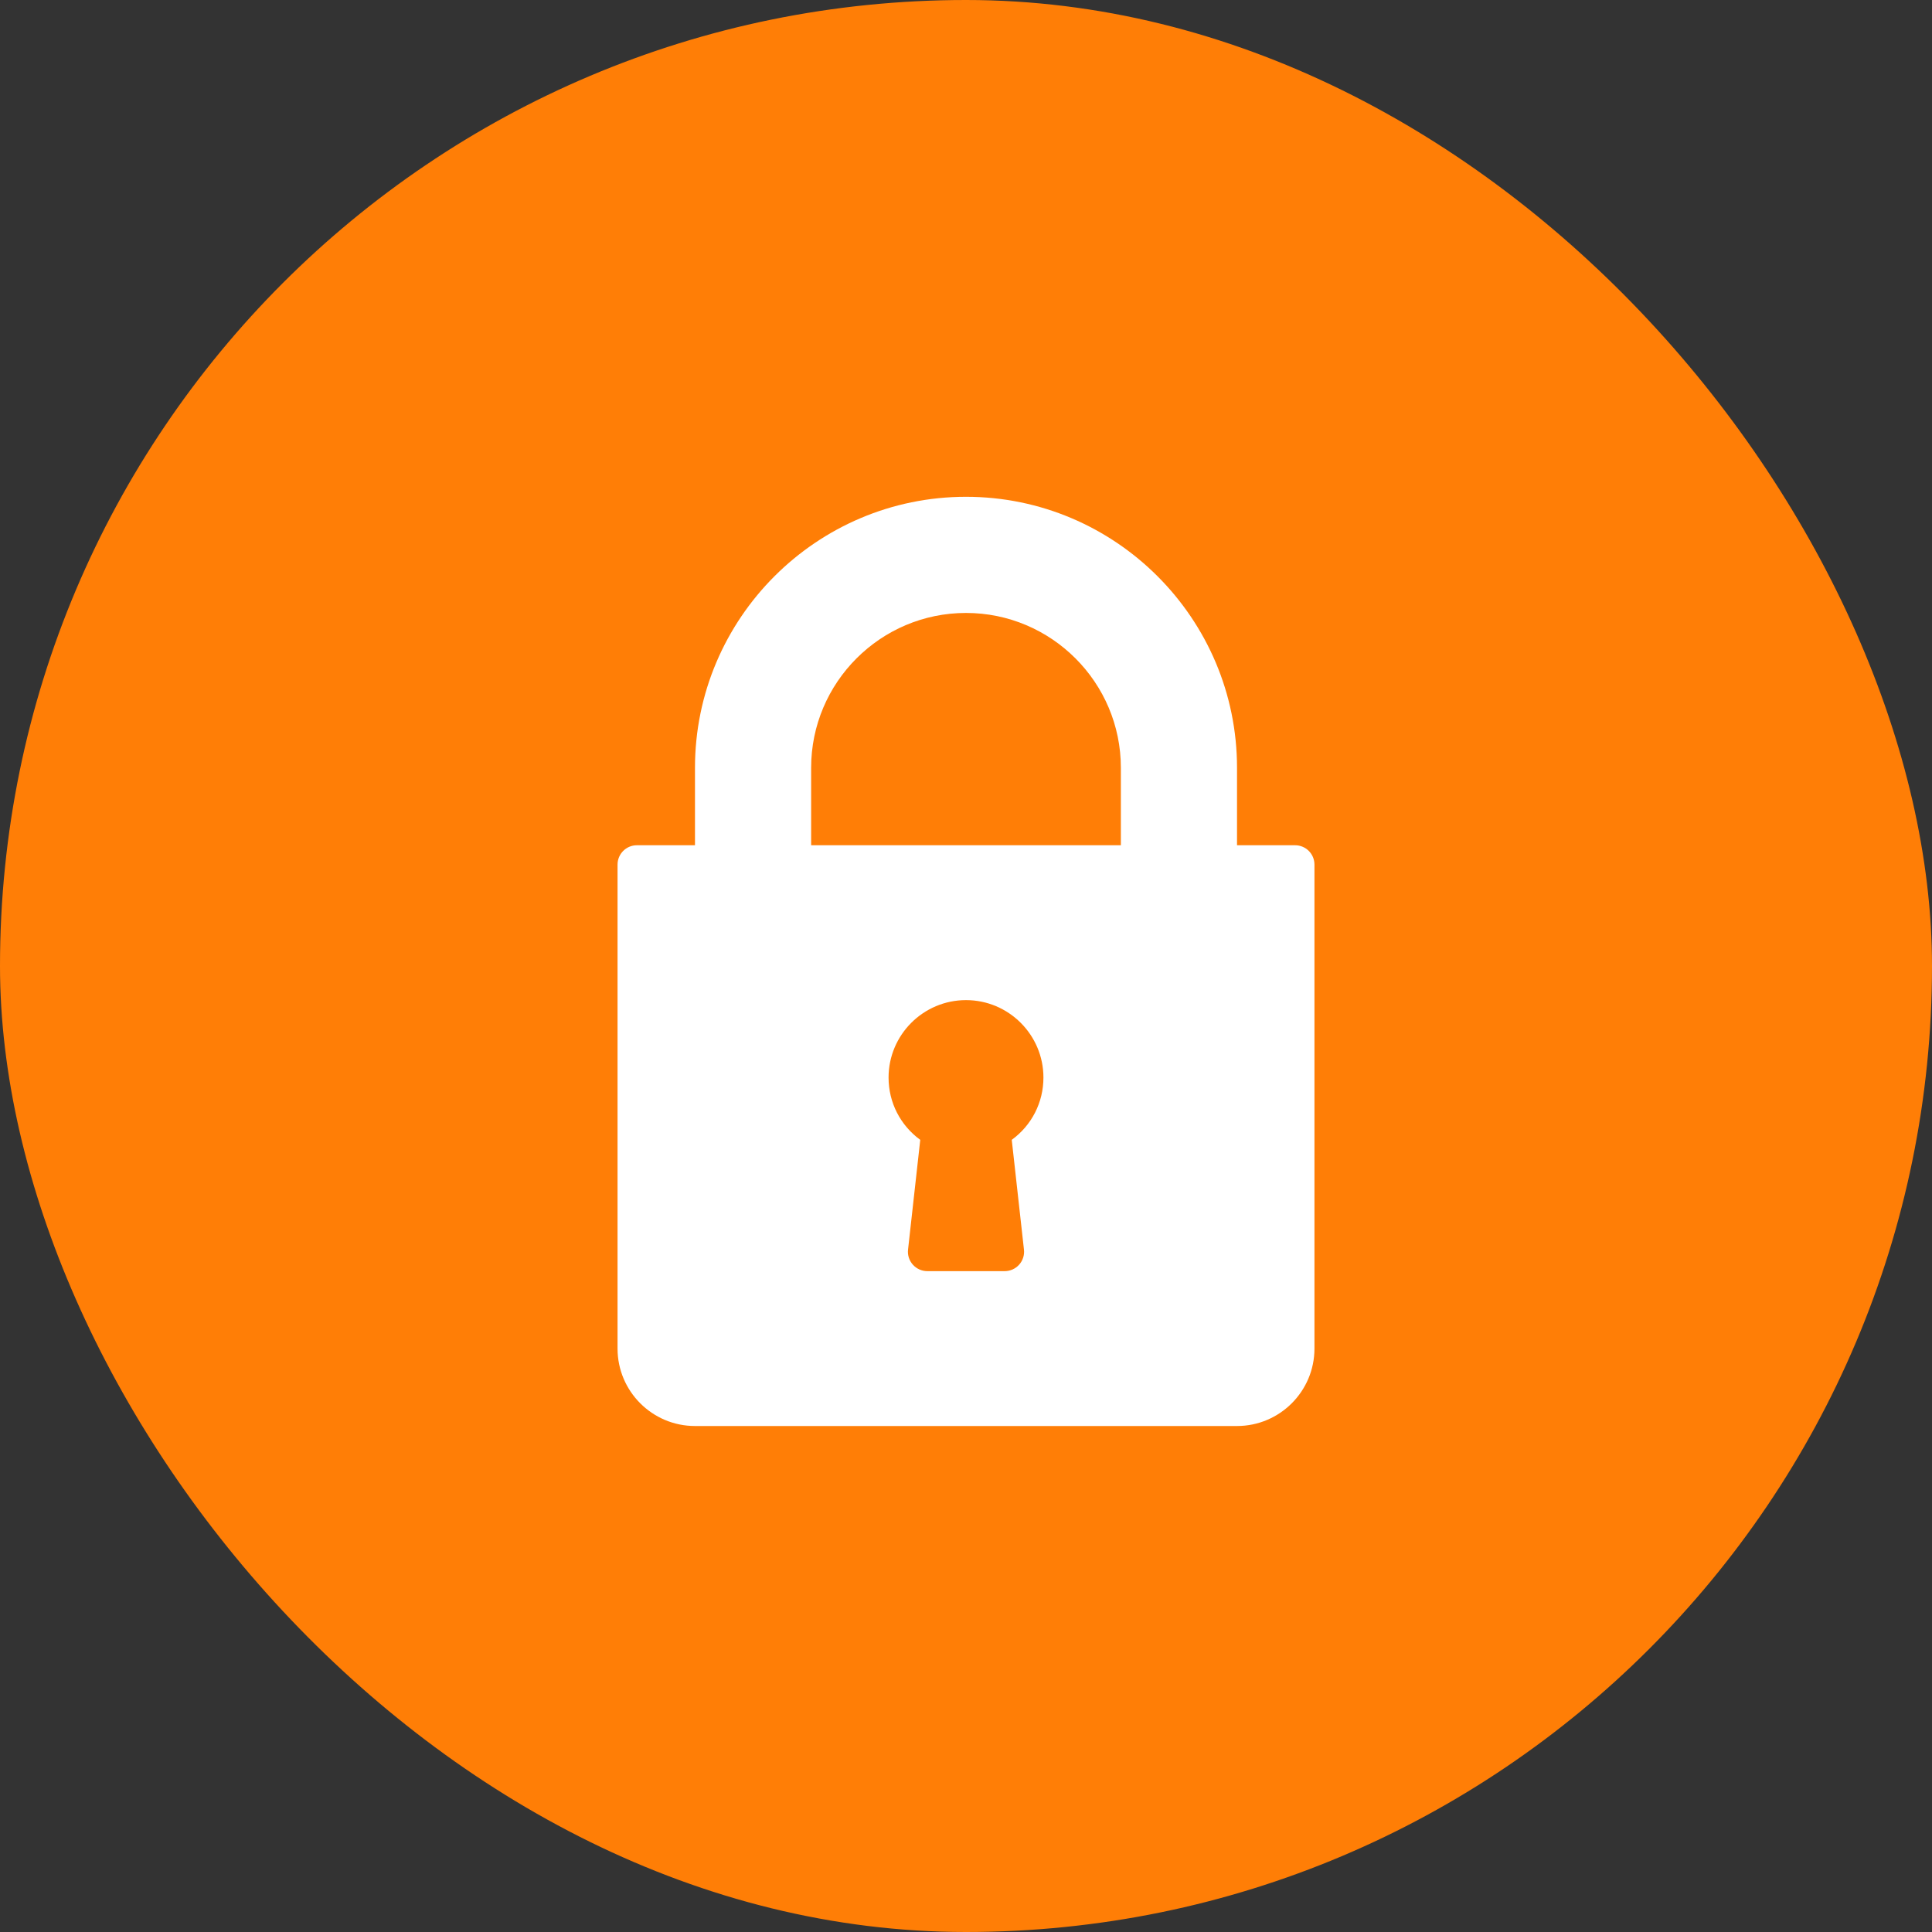
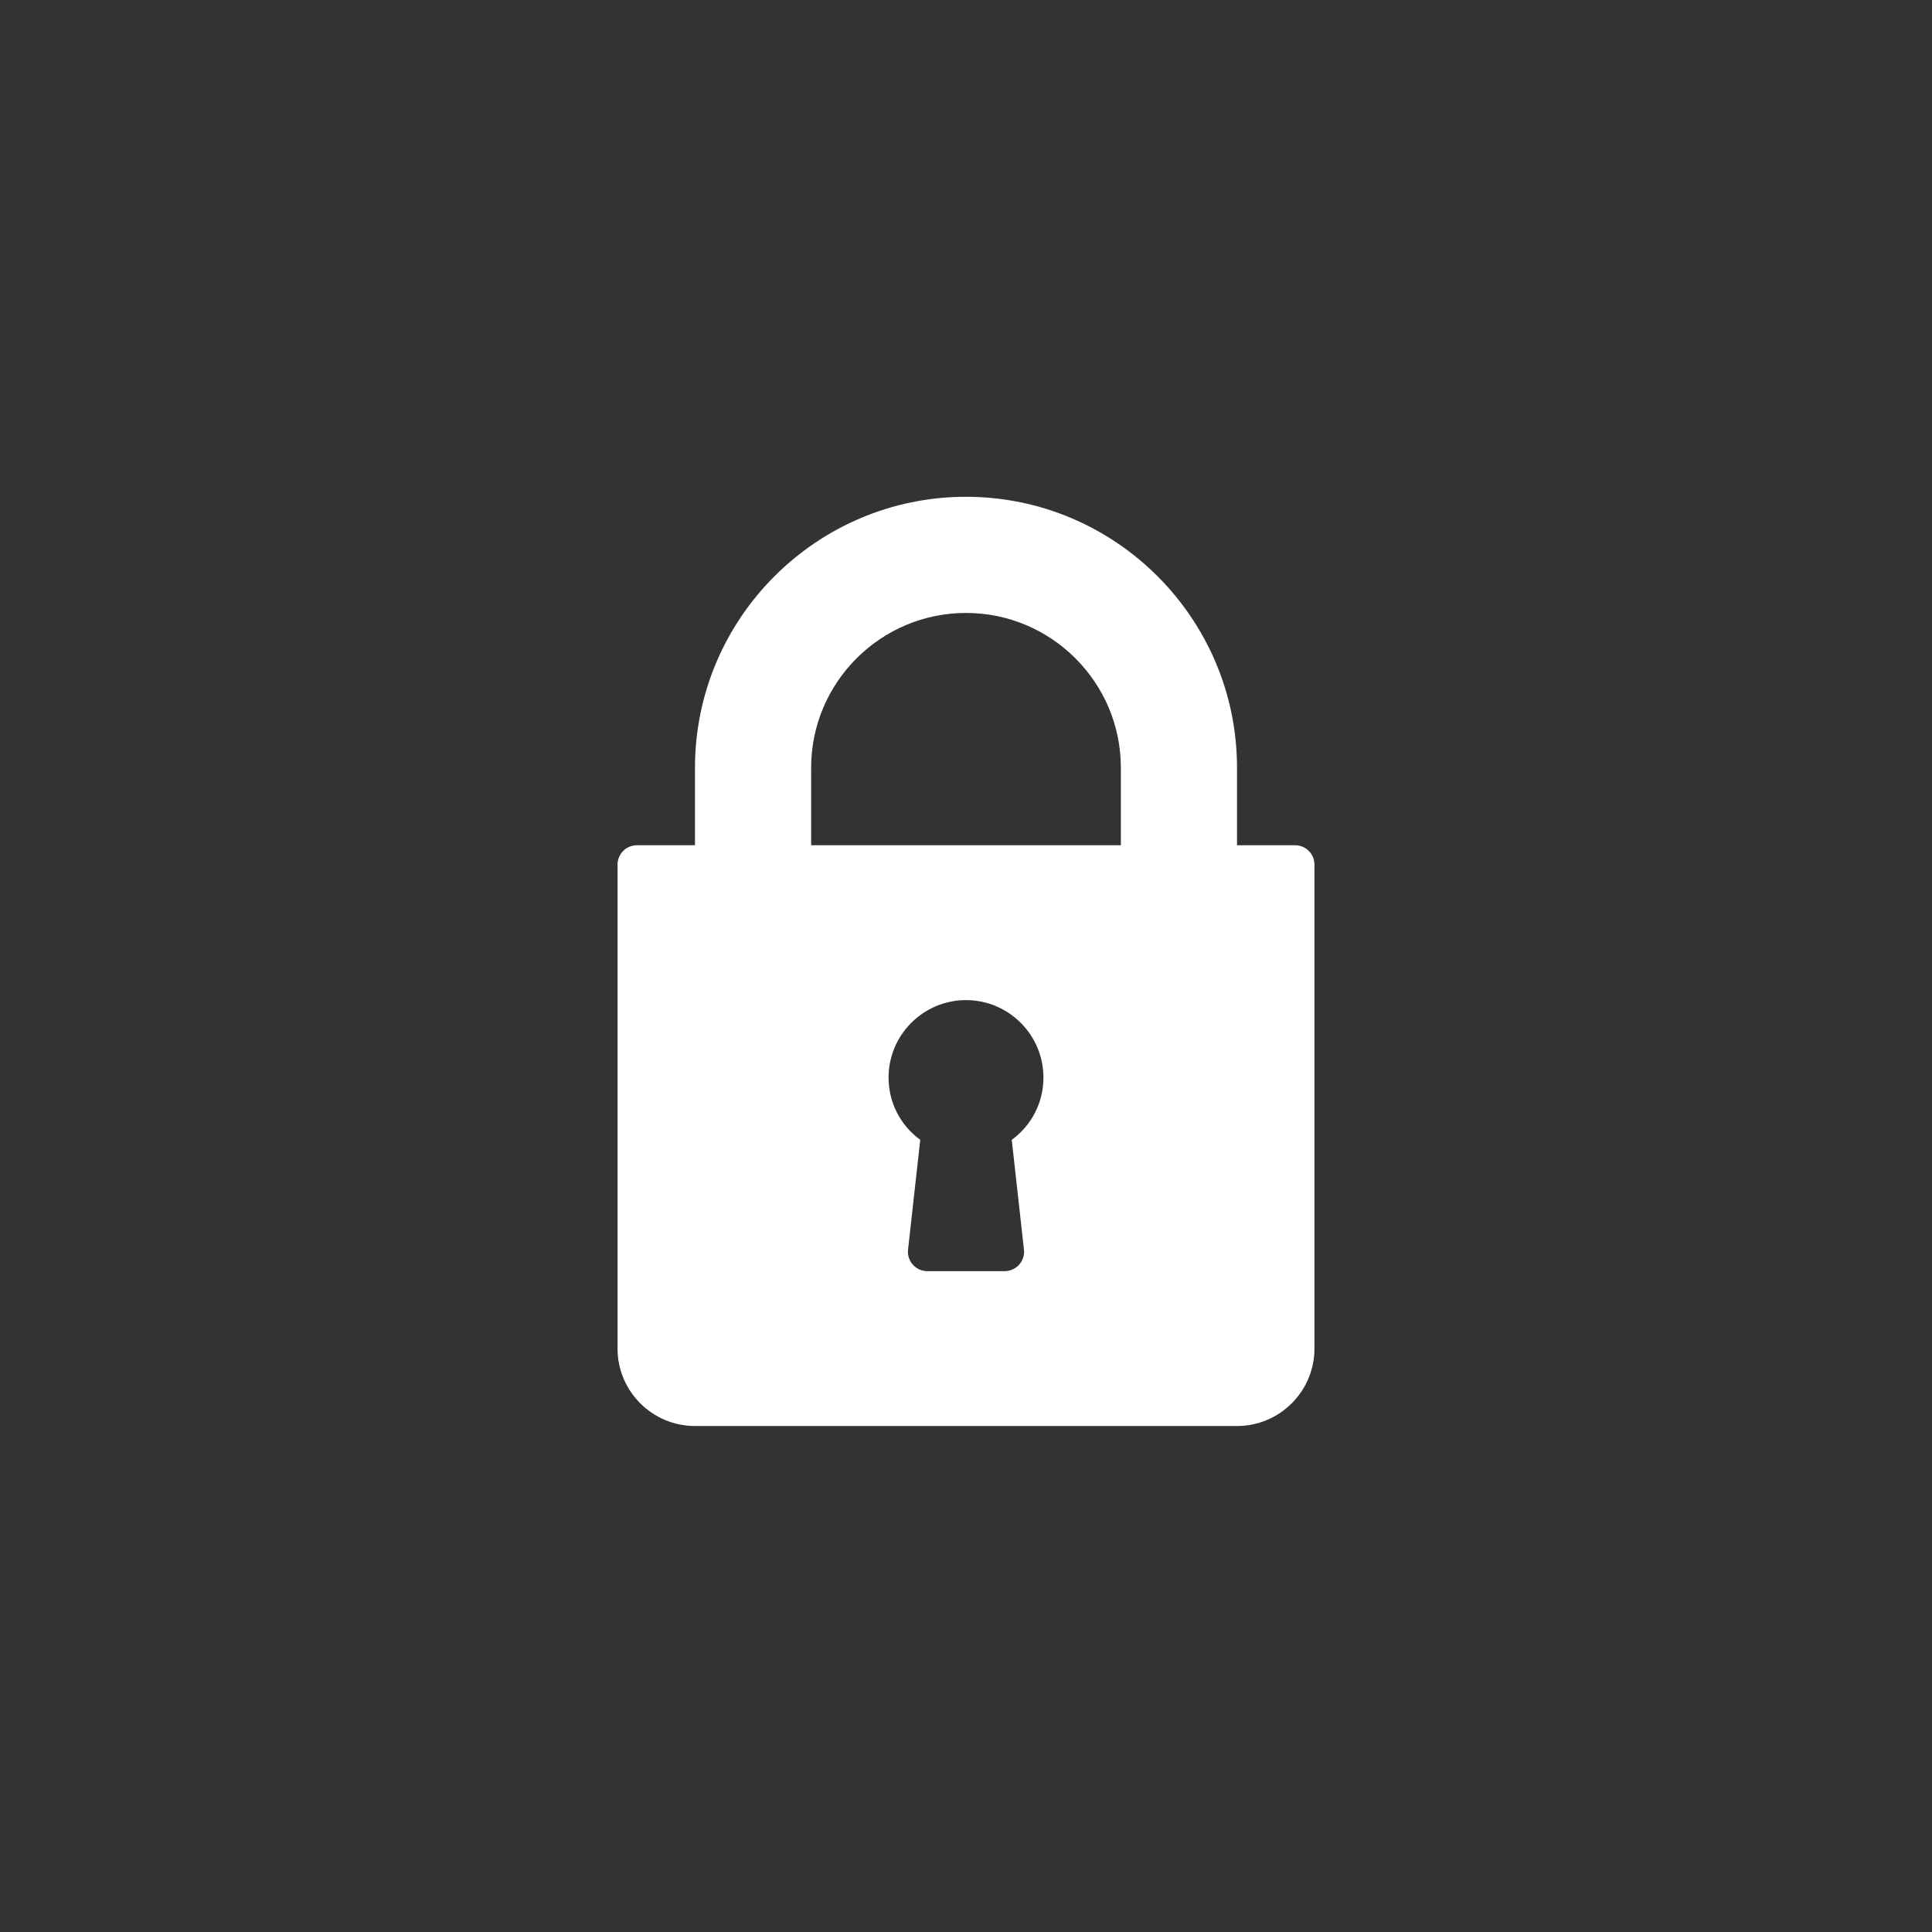
<svg xmlns="http://www.w3.org/2000/svg" width="50" height="50" viewBox="0 0 50 50" fill="none">
  <rect x="0" y="0" width="50" height="50" fill="#333333" stroke="none" />
-   <rect width="50" height="50" rx="25" fill="#FF7E06" />
  <path d="M33.517 21.875H32.014V19.871C32.014 16.004 28.868 12.857 25 12.857C21.133 12.857 17.986 16.004 17.986 19.871V21.875H16.483C16.206 21.875 15.982 22.099 15.982 22.376V34.901C15.982 36.006 16.881 36.905 17.986 36.905H32.014C33.119 36.905 34.018 36.006 34.018 34.901V22.376C34.018 22.099 33.794 21.875 33.517 21.875ZM26.5 32.341C26.516 32.482 26.47 32.624 26.375 32.73C26.28 32.836 26.144 32.897 26.002 32.897H23.998C23.856 32.897 23.72 32.836 23.625 32.73C23.53 32.624 23.484 32.482 23.5 32.341L23.816 29.499C23.303 29.125 22.996 28.535 22.996 27.887C22.996 26.782 23.895 25.883 25 25.883C26.105 25.883 27.004 26.782 27.004 27.887C27.004 28.535 26.697 29.125 26.184 29.499L26.5 32.341ZM29.008 21.875H20.992V19.871C20.992 17.661 22.79 15.863 25 15.863C27.21 15.863 29.008 17.661 29.008 19.871V21.875Z" fill="white" />
</svg>